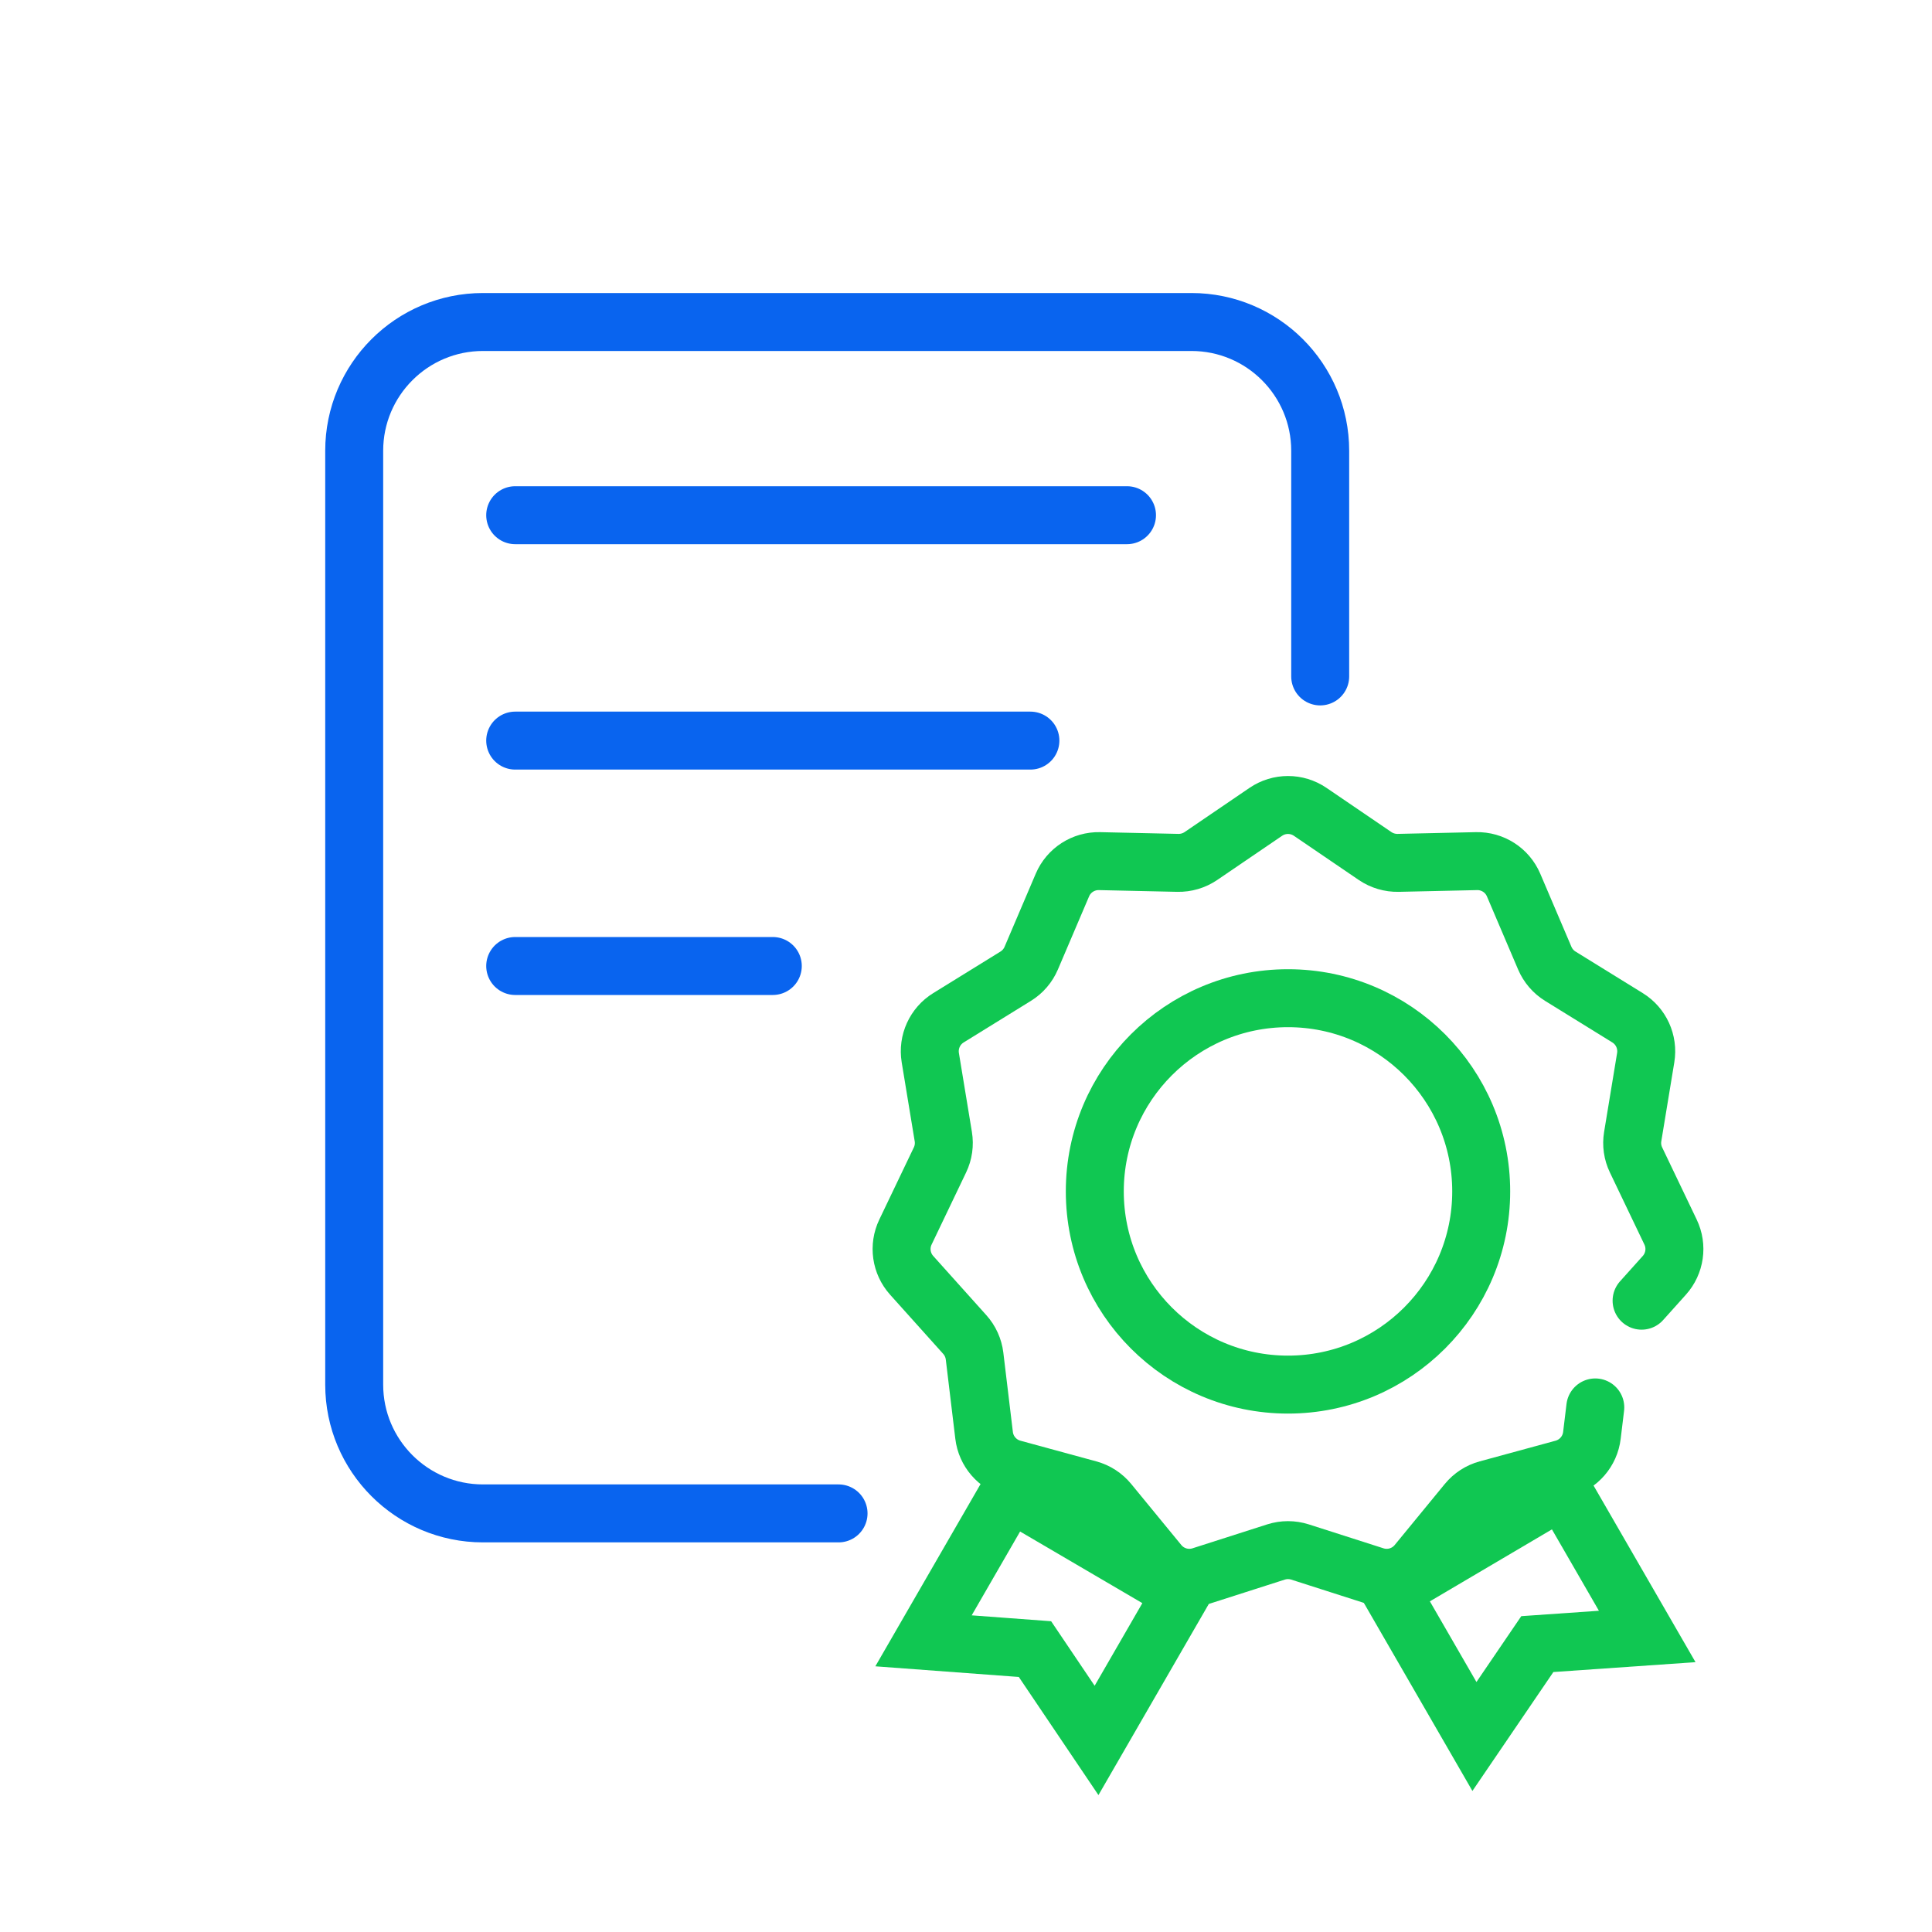
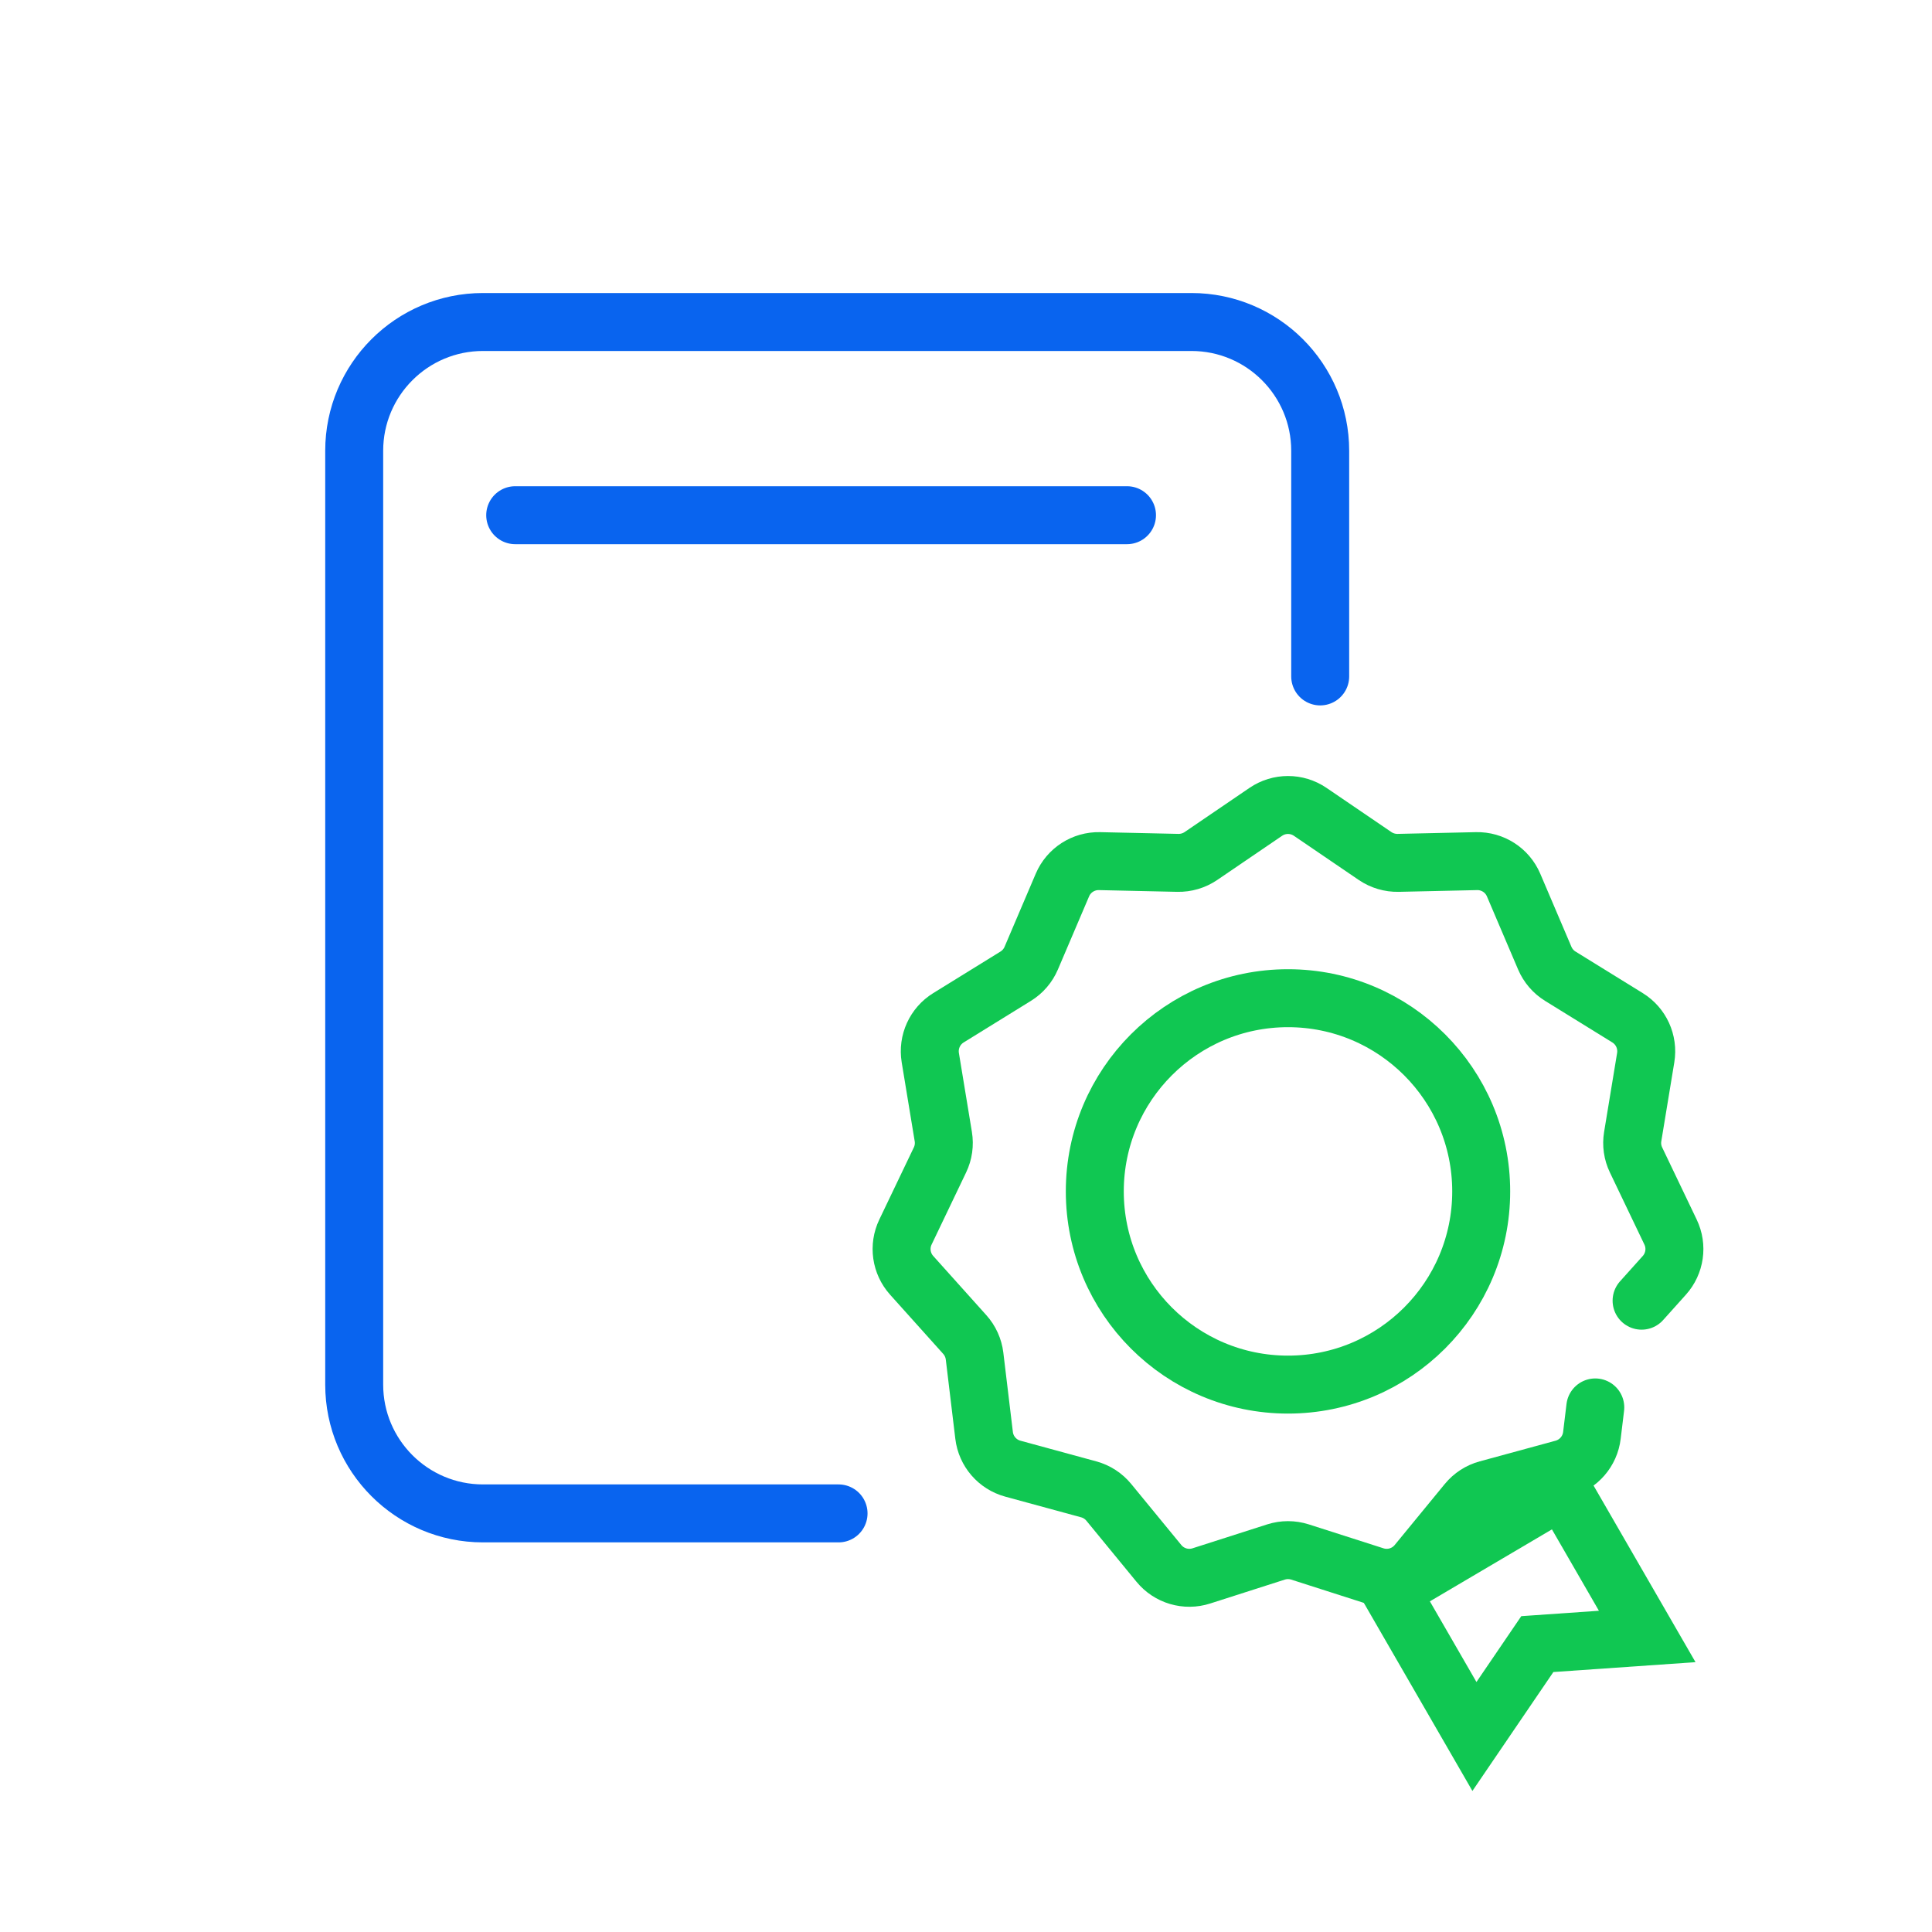
<svg xmlns="http://www.w3.org/2000/svg" width="60px" height="60px" viewBox="0 0 60 60" version="1.1">
  <g class="svg-60-certificate" stroke="none" stroke-width="1" fill="none" fill-rule="evenodd">
    <rect fill-opacity="0" fill="#FF0000" x="0" y="0" width="60" height="60" />
    <path d="M26.042,47 L15,47 C12.791,47 11,45.209 11,43 L11,14 C11,11.791 12.791,10 15,10 L37,10 C39.209,10 41,11.791 41,14 L41,21.007" stroke="#0964EF" stroke-width="1.8" stroke-linecap="round" stroke-linejoin="round" fill-rule="nonzero" />
    <path d="M49.543,43.709 L49.438,44.577 C49.379,45.071 49.026,45.48 48.545,45.611 L46.189,46.253 C45.944,46.319 45.726,46.461 45.565,46.657 L44.009,48.553 C43.691,48.941 43.168,49.095 42.69,48.941 L40.374,48.199 C40.131,48.121 39.869,48.121 39.626,48.199 L37.31,48.941 C36.832,49.095 36.309,48.941 35.991,48.553 L34.435,46.657 C34.274,46.461 34.056,46.319 33.811,46.253 L31.455,45.611 C30.974,45.48 30.621,45.071 30.562,44.577 L30.266,42.115 C30.236,41.866 30.13,41.632 29.962,41.445 L28.312,39.606 C27.982,39.238 27.906,38.708 28.12,38.262 L29.191,36.024 C29.3,35.798 29.336,35.545 29.295,35.298 L28.891,32.846 C28.811,32.357 29.034,31.868 29.455,31.608 L31.544,30.317 C31.759,30.184 31.927,29.988 32.026,29.756 L32.994,27.486 C33.19,27.026 33.646,26.732 34.146,26.743 L36.579,26.797 C36.834,26.802 37.084,26.728 37.295,26.585 L39.311,25.212 C39.727,24.929 40.273,24.929 40.689,25.212 L42.705,26.585 C42.916,26.728 43.166,26.802 43.421,26.797 L45.854,26.743 C46.354,26.732 46.81,27.026 47.006,27.486 L47.974,29.756 C48.073,29.988 48.241,30.184 48.456,30.317 L50.545,31.608 C50.966,31.868 51.189,32.357 51.109,32.846 L50.705,35.298 C50.664,35.545 50.7,35.798 50.809,36.024 L51.88,38.262 C52.094,38.708 52.018,39.238 51.688,39.606 L50.981,40.394" stroke="#10C752" stroke-width="1.8" stroke-linecap="round" stroke-linejoin="round" />
-     <path d="M35.67,47.524 L29.47,47.485 L29.47,52.83 L32.596,51.322 L35.67,52.822 L35.67,47.524 Z" stroke="#10C752" stroke-width="1.8" fill-rule="nonzero" transform="translate(32.57, 50.421) rotate(-330) translate(-32.57, -50.421) " />
    <path d="M50.387,47.421 L44.187,47.478 L44.187,52.696 L47.313,51.188 L50.387,52.689 L50.387,47.421 Z" stroke="#10C752" stroke-width="1.8" fill-rule="nonzero" transform="translate(47.287, 50.321) rotate(-30) translate(-47.287, -50.321) " />
    <path d="M16,16 L35,16" stroke="#0964EF" stroke-width="1.8" stroke-linecap="round" stroke-linejoin="round" fill-rule="nonzero" />
-     <path d="M16,23 L32,23" stroke="#0964EF" stroke-width="1.8" stroke-linecap="round" stroke-linejoin="round" fill-rule="nonzero" />
-     <path d="M16,30 L24,30" stroke="#0964EF" stroke-width="1.8" stroke-linecap="round" stroke-linejoin="round" fill-rule="nonzero" />
    <circle stroke="#10C752" stroke-width="1.8" fill-rule="nonzero" cx="40" cy="37" r="6" />
  </g>
</svg>